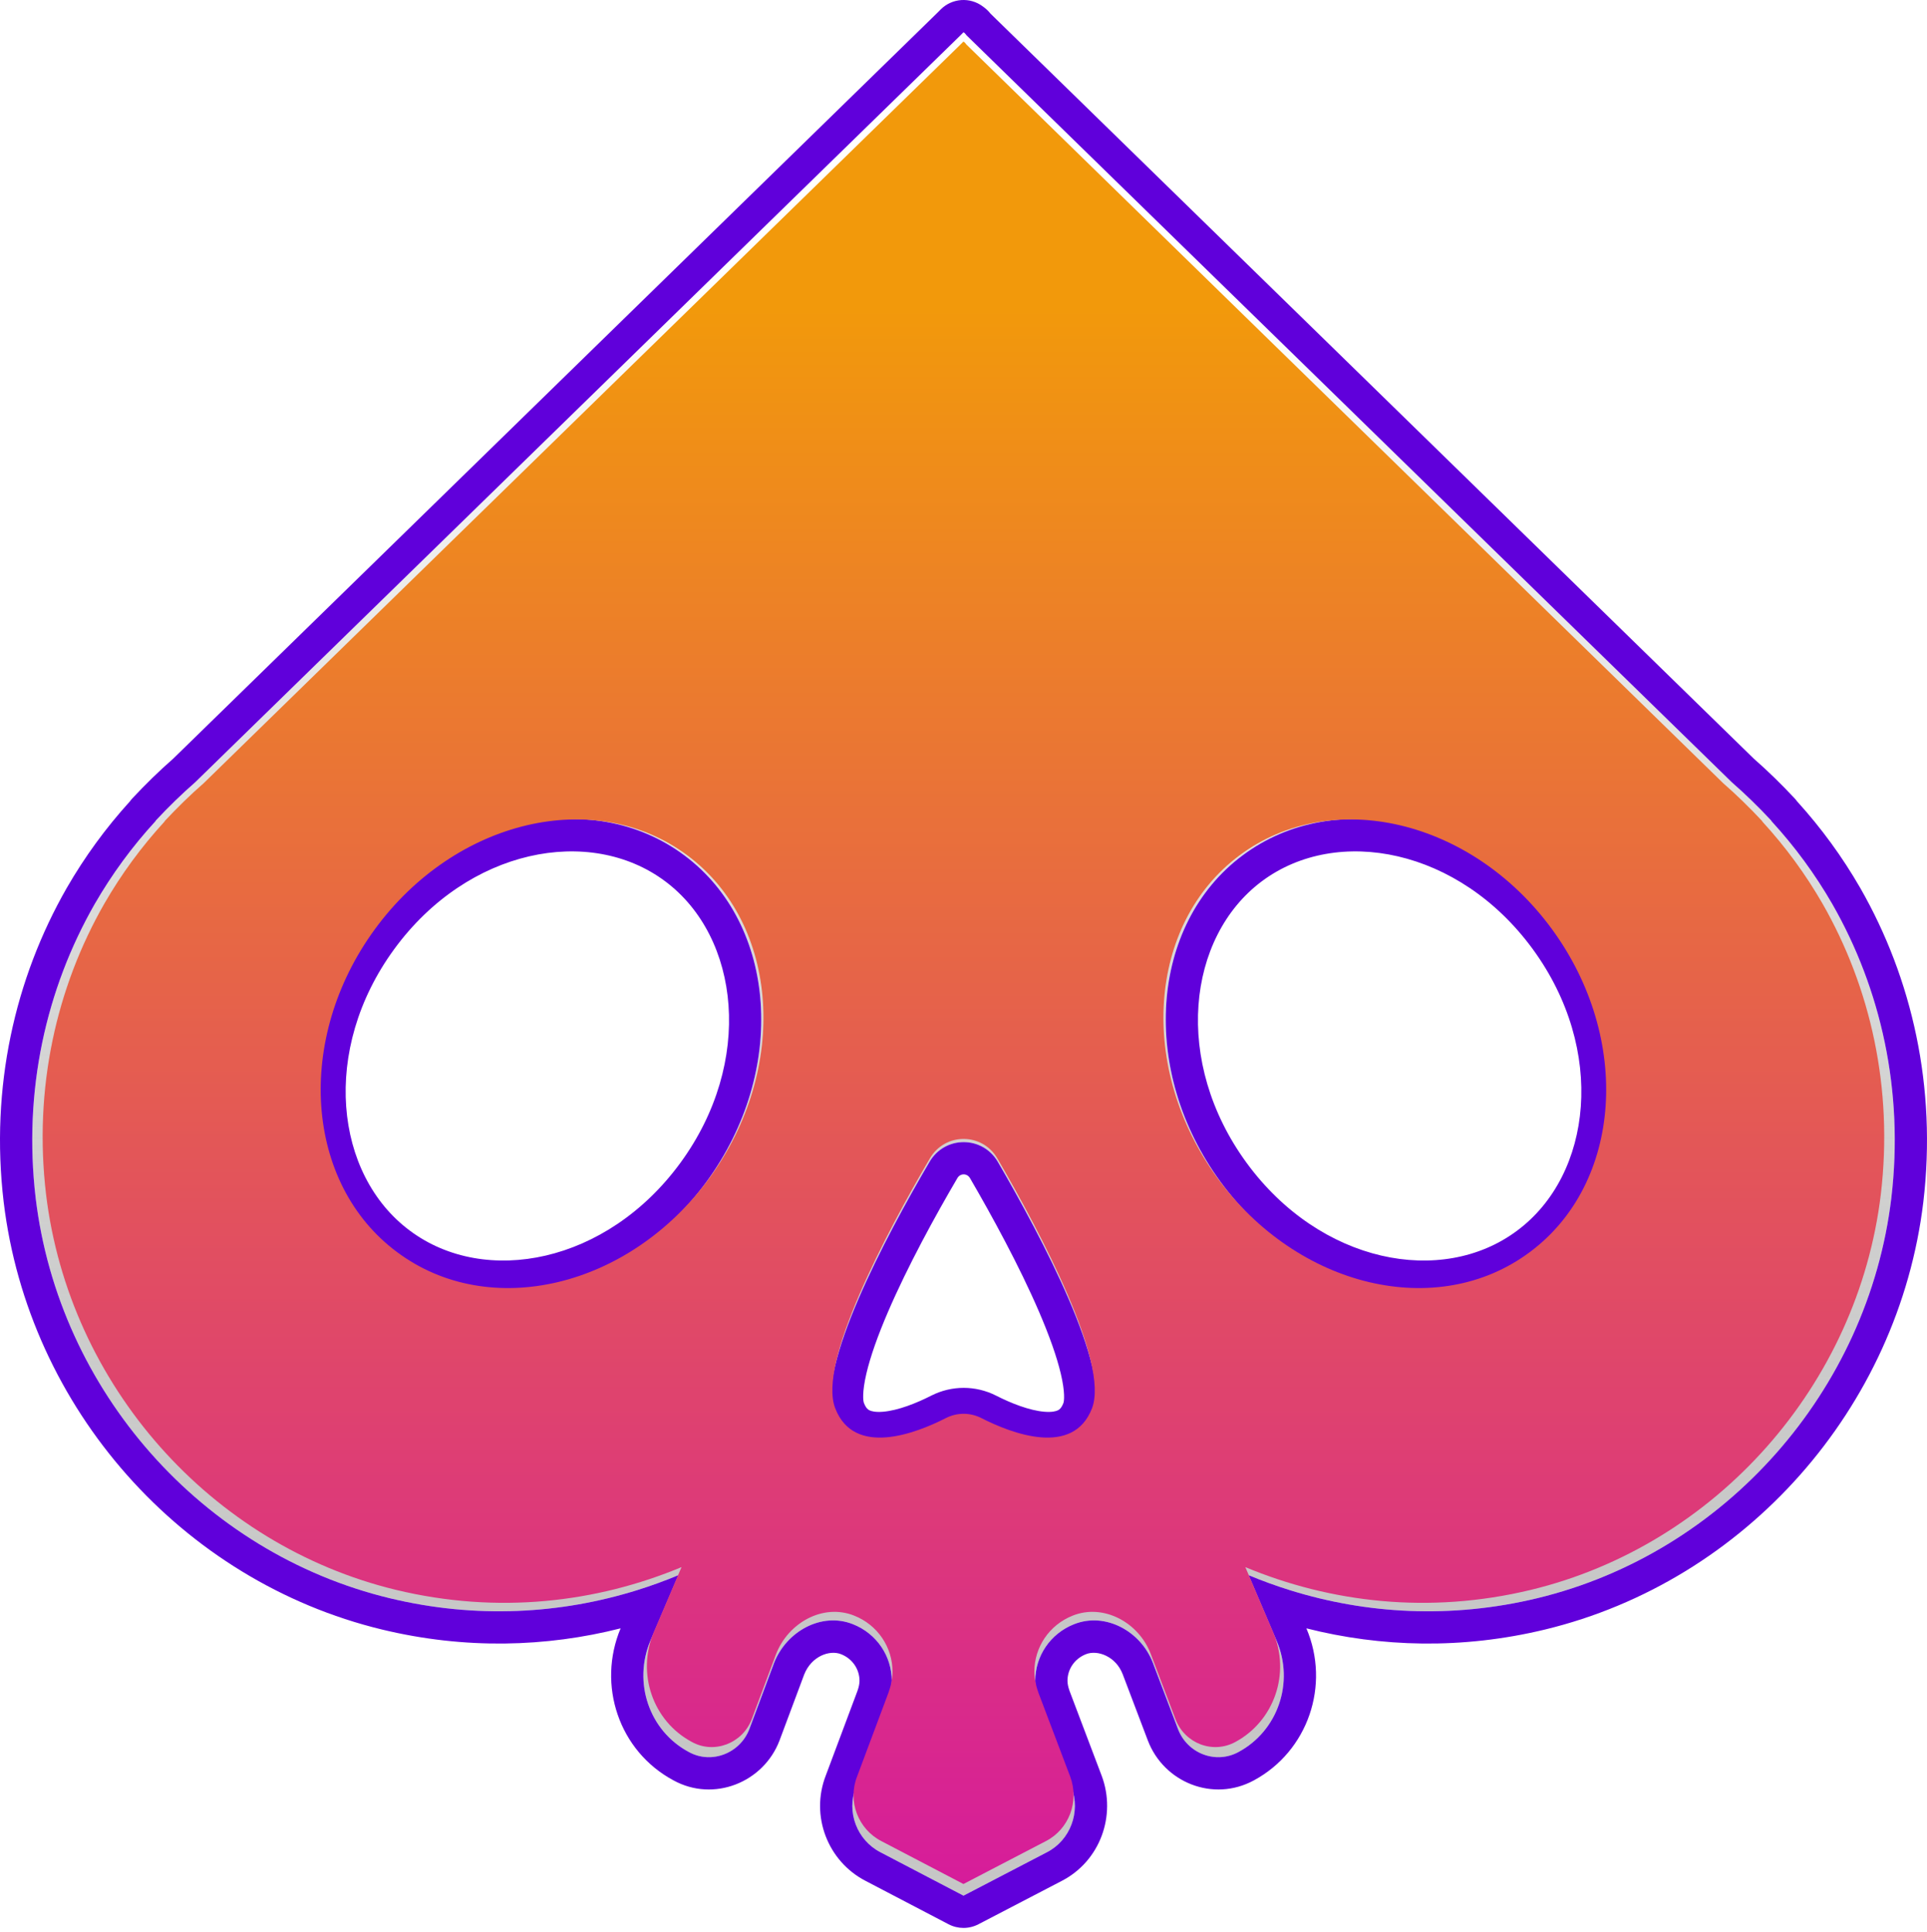
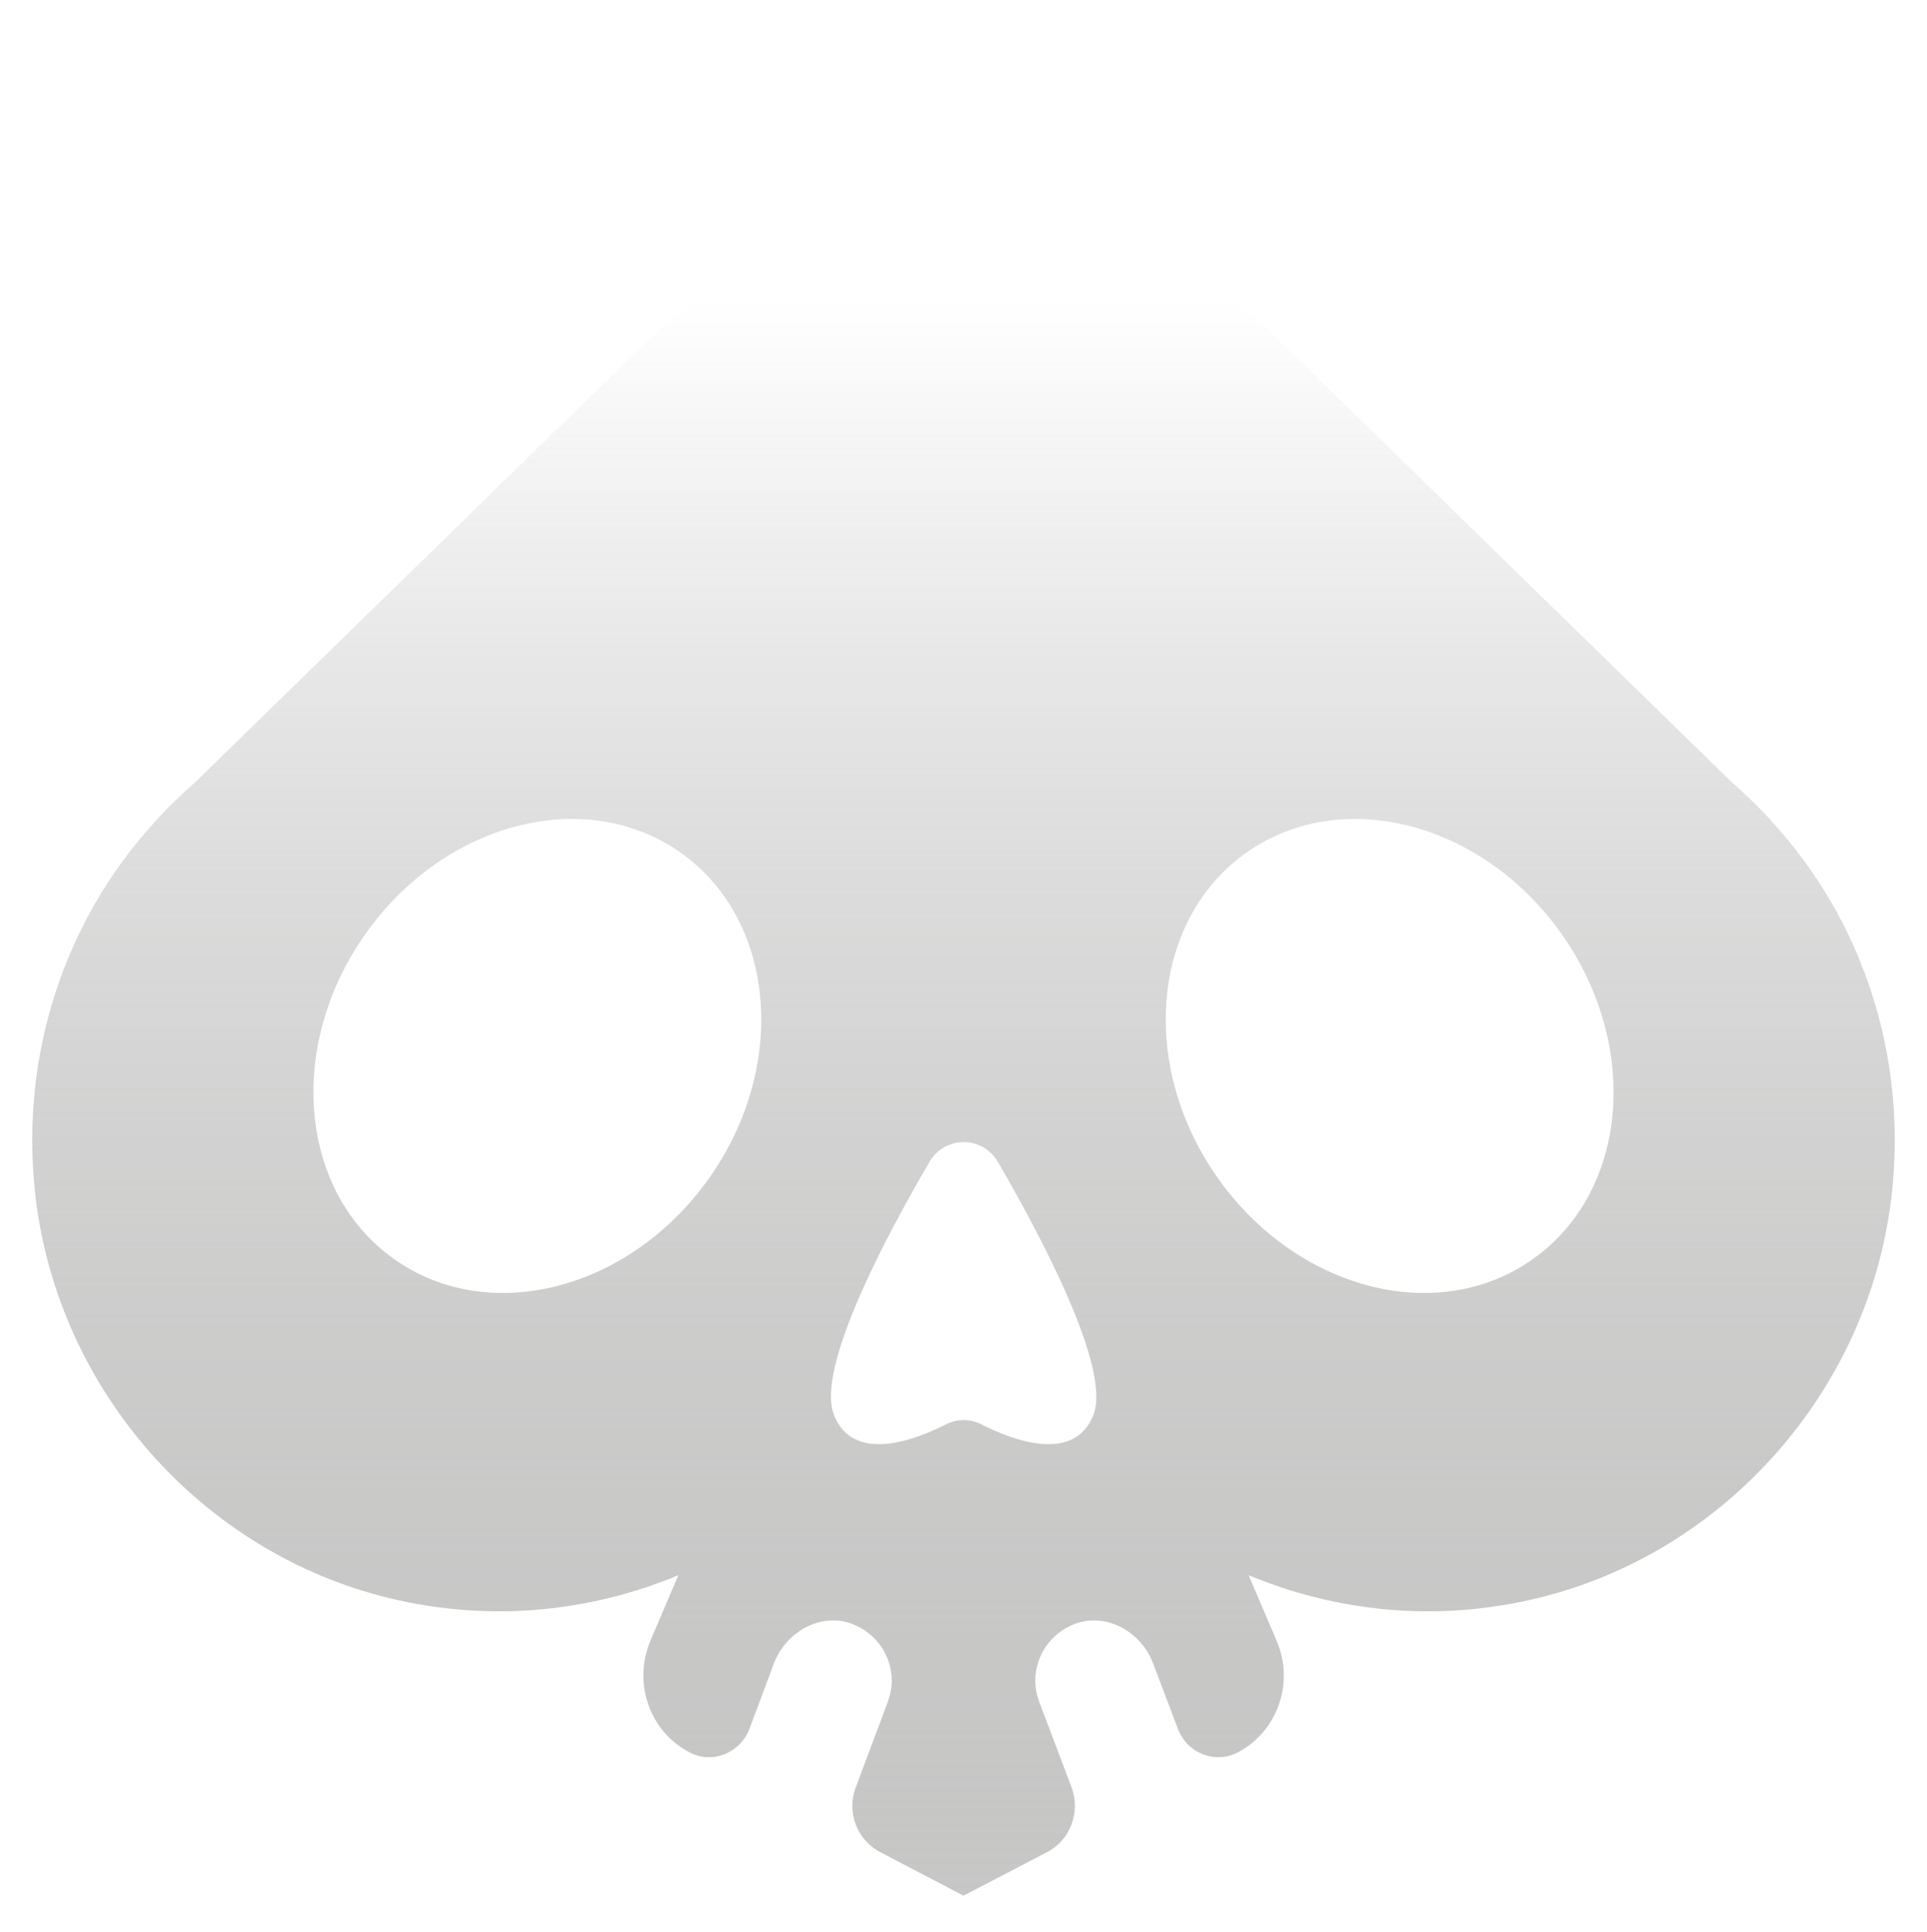
<svg xmlns="http://www.w3.org/2000/svg" width="424" height="425" viewBox="0 0 424 425" fill="none">
  <path d="M20.842 198.872C24.624 192.319 29.064 186.264 34.161 180.707L34.326 180.458C37.039 177.555 39.916 174.734 42.959 172.08L211.342 7.759L211.753 7.345L212 7.096L212.329 7.345L212.658 7.759L381.041 172.08C384.083 174.734 386.961 177.555 389.674 180.458L389.839 180.707C394.936 186.264 399.376 192.319 403.158 198.872C413.846 217.536 418.944 239.932 416.148 263.572C411.051 306.042 379.479 341.627 338.288 351.58C315.595 357.055 293.643 354.401 274.733 346.52L280.899 360.953C284.845 370.161 281.146 380.778 272.513 385.423C267.497 388.161 261.249 385.755 259.193 380.363L253.685 365.847C251.054 358.88 243.243 354.566 236.337 357.304C231.075 359.377 227.786 364.354 227.786 369.746C227.786 371.322 228.115 372.898 228.69 374.474L235.761 393.137C237.816 398.612 235.514 404.833 230.335 407.488L212 417.027L193.747 407.488C188.568 404.833 186.183 398.612 188.321 393.137L195.31 374.474C195.885 372.898 196.214 371.322 196.214 369.746C196.214 364.354 192.925 359.377 187.663 357.304C180.757 354.566 173.028 358.88 170.315 365.847L164.889 380.363C162.833 385.755 156.502 388.161 151.569 385.423C142.854 380.778 139.237 370.161 143.101 360.953L149.267 346.52C130.357 354.401 108.405 357.055 85.712 351.58C44.521 341.627 12.949 306.042 7.851 263.572C5.056 239.932 10.153 217.536 20.842 198.872ZM268.566 260.005C286.408 284.392 317.486 291.775 338.041 276.429C358.595 261.167 360.815 228.983 342.974 204.596C325.133 180.209 293.972 172.827 273.417 188.172C252.945 203.435 250.725 235.618 268.566 260.005ZM183.47 311.184C187.663 322.051 201.311 316.825 208.136 313.341C210.602 312.097 213.48 312.097 215.946 313.341C222.771 316.825 236.419 322.051 240.612 311.184C244.476 301.065 229.266 272.282 219.564 255.609C216.193 249.803 207.889 249.803 204.518 255.609C194.734 272.282 179.524 301.065 183.47 311.184ZM85.959 276.429C106.514 291.775 137.592 284.392 155.434 260.005C173.275 235.618 171.055 203.435 150.583 188.172C130.028 172.827 98.867 180.209 81.026 204.596C63.184 228.983 65.404 261.167 85.959 276.429Z" fill="url(#paint0_linear_1800_49439)" />
-   <path fill-rule="evenodd" clip-rule="evenodd" d="M14.697 195.325L14.685 195.346C3.258 215.299 -2.173 239.219 0.805 264.405L0.807 264.418C6.255 309.808 39.953 347.822 84.046 358.477L84.048 358.478C102.35 362.893 120.212 362.359 136.554 358.217C131.336 370.665 136.159 385.218 148.183 391.659C157.048 396.533 168 392.121 171.519 382.891L171.535 382.848L176.942 368.384C178.552 364.305 182.566 362.916 185.049 363.9L185.062 363.905C187.604 364.907 189.119 367.26 189.119 369.746C189.119 370.322 189 371.06 188.653 372.016C188.65 372.024 188.648 372.032 188.645 372.04L181.691 390.609C178.266 399.458 182.105 409.478 190.486 413.789C190.495 413.793 190.503 413.798 190.512 413.802L208.714 423.315C210.768 424.389 213.218 424.391 215.275 423.321L233.571 413.802C233.577 413.799 233.583 413.796 233.588 413.793C242.072 409.434 245.681 399.372 242.404 390.643L242.396 390.623L235.355 372.04C235.351 372.028 235.347 372.016 235.343 372.005C234.999 371.054 234.881 370.319 234.881 369.746C234.881 367.26 236.396 364.907 238.938 363.905L238.951 363.9C241.487 362.895 245.541 364.366 247.047 368.354L247.051 368.365L252.563 382.891C256.091 392.144 266.968 396.517 275.891 391.663C287.779 385.256 292.775 370.732 287.446 358.217C303.788 362.359 321.65 362.893 339.952 358.478L339.954 358.477C384.047 347.822 417.745 309.808 423.194 264.418L423.195 264.405C426.173 239.219 420.742 215.299 409.315 195.346L409.303 195.325C405.352 188.479 400.725 182.136 395.426 176.303C395.252 176.061 395.062 175.831 394.858 175.613C392.047 172.605 389.048 169.659 385.858 166.866L217.937 2.997L217.889 2.936C217.517 2.467 217.087 2.047 216.61 1.686L216.281 1.437C213.447 -0.707 209.463 -0.424 206.961 2.1L206.344 2.722L38.142 166.866C34.953 169.659 31.953 172.605 29.142 175.613C28.938 175.831 28.748 176.061 28.574 176.303C23.275 182.136 18.648 188.479 14.697 195.325ZM34.161 180.707C29.064 186.264 24.624 192.319 20.842 198.872C10.154 217.536 5.056 239.932 7.851 263.572C12.949 306.042 44.521 341.626 85.712 351.58C104.838 356.194 123.438 355.034 140.134 349.837C143.248 348.868 146.295 347.759 149.267 346.52L143.101 360.953C139.237 370.161 142.854 380.778 151.569 385.423C156.503 388.16 162.833 385.755 164.889 380.363L170.315 365.847C173.028 358.88 180.757 354.566 187.663 357.304C192.925 359.377 196.214 364.354 196.214 369.746C196.214 371.322 195.885 372.898 195.31 374.474L188.321 393.137C186.183 398.612 188.568 404.833 193.748 407.487L212 417.026L230.335 407.487C235.514 404.833 237.817 398.612 235.761 393.137L228.69 374.474C228.115 372.898 227.786 371.322 227.786 369.746C227.786 364.354 231.075 359.377 236.337 357.304C243.243 354.566 251.054 358.88 253.685 365.847L259.193 380.363C261.249 385.755 267.498 388.16 272.513 385.423C281.146 380.778 284.846 370.161 280.899 360.953L274.733 346.52C277.705 347.759 280.752 348.868 283.866 349.837C300.562 355.034 319.162 356.194 338.288 351.58C379.479 341.626 411.051 306.042 416.149 263.572C418.944 239.932 413.846 217.536 403.158 198.872C399.376 192.319 394.936 186.264 389.839 180.707L389.674 180.458C386.961 177.554 384.083 174.734 381.041 172.08L212.658 7.759L212.329 7.344L212 7.096L211.342 7.759L42.959 172.08C39.917 174.734 37.039 177.554 34.326 180.458L34.161 180.707ZM333.811 270.732L333.796 270.743C317.265 283.085 290.494 277.961 274.293 255.816C258.085 233.661 261.14 206.175 277.658 193.861L277.662 193.858C294.197 181.513 321.049 186.644 337.247 208.785C353.454 230.938 350.399 258.415 333.811 270.732ZM190.09 308.63L190.081 308.606C189.924 308.204 189.659 306.336 190.628 302.19C191.517 298.384 193.176 293.746 195.364 288.656C199.726 278.507 205.805 267.435 210.638 259.2L210.654 259.171C211.291 258.076 212.792 258.076 213.428 259.171L213.431 259.178C218.23 267.424 224.292 278.501 228.656 288.656C230.845 293.749 232.512 298.392 233.412 302.206C234.386 306.334 234.144 308.218 233.986 308.645C233.525 309.832 233.049 310.113 232.786 310.244C232.342 310.465 231.439 310.7 229.832 310.571C226.473 310.302 222.372 308.654 219.173 307.021L219.142 307.006C214.666 304.748 209.416 304.748 204.94 307.006L204.909 307.021C201.711 308.654 197.609 310.302 194.25 310.571C192.643 310.7 191.74 310.465 191.296 310.244C191.032 310.112 190.553 309.83 190.09 308.63ZM240.612 311.184C244.476 301.065 229.266 272.282 219.564 255.609C216.193 249.803 207.889 249.803 204.518 255.609C194.734 272.282 179.524 301.065 183.47 311.184C187.663 322.051 201.312 316.825 208.136 313.341C210.602 312.097 213.48 312.097 215.946 313.341C222.771 316.825 236.419 322.051 240.612 311.184ZM90.204 270.743L90.189 270.732C73.601 258.415 70.546 230.938 86.752 208.785C102.951 186.644 129.803 181.513 146.338 193.858L146.342 193.861C162.86 206.175 165.915 233.661 149.707 255.816C133.506 277.961 106.735 283.085 90.204 270.743ZM338.041 276.429C358.596 261.166 360.815 228.982 342.974 204.596C325.133 180.209 293.972 172.826 273.417 188.172C252.945 203.434 250.725 235.618 268.566 260.005C286.408 284.392 317.486 291.774 338.041 276.429ZM150.583 188.172C171.055 203.434 173.275 235.618 155.434 260.005C137.592 284.392 106.514 291.774 85.959 276.429C65.404 261.166 63.184 228.982 81.026 204.596C98.867 180.209 130.028 172.826 150.583 188.172Z" fill="#6000DB" />
  <g filter="url(#filter0_d_1800_49439)">
-     <path d="M22.977 196.717C26.716 190.238 31.106 184.25 36.147 178.755L36.309 178.509C38.992 175.639 41.837 172.85 44.845 170.226L211.336 7.752L211.743 7.342L211.986 7.096L212.312 7.342L212.637 7.752L379.128 170.226C382.136 172.85 384.981 175.639 387.664 178.509L387.826 178.755C392.867 184.25 397.256 190.238 400.996 196.717C411.564 215.171 416.605 237.315 413.841 260.69C408.8 302.682 377.583 337.867 336.855 347.709C314.417 353.122 292.712 350.497 274.014 342.706L280.111 356.976C284.013 366.08 280.355 376.578 271.819 381.171C266.86 383.878 260.682 381.499 258.649 376.168L253.203 361.815C250.601 354.926 242.878 350.661 236.05 353.368C230.847 355.418 227.595 360.339 227.595 365.67C227.595 367.228 227.92 368.787 228.489 370.345L235.481 388.799C237.513 394.212 235.237 400.363 230.115 402.987L211.986 412.419L193.939 402.987C188.818 400.363 186.46 394.212 188.574 388.799L195.484 370.345C196.053 368.787 196.378 367.228 196.378 365.67C196.378 360.339 193.126 355.418 187.923 353.368C181.095 350.661 173.453 354.926 170.77 361.815L165.405 376.168C163.372 381.499 157.113 383.878 152.235 381.171C143.618 376.578 140.041 366.08 143.862 356.976L149.959 342.706C131.261 350.497 109.555 353.122 87.118 347.709C46.39 337.867 15.173 302.682 10.132 260.69C7.368 237.315 12.409 215.171 22.977 196.717ZM267.917 257.163C285.558 281.276 316.287 288.575 336.611 273.402C356.934 258.311 359.129 226.489 341.488 202.376C323.848 178.263 293.037 170.964 272.713 186.137C252.471 201.228 250.276 233.05 267.917 257.163ZM183.777 307.767C187.923 318.511 201.418 313.344 208.166 309.899C210.604 308.669 213.45 308.669 215.889 309.899C222.636 313.344 236.131 318.511 240.277 307.767C244.098 297.761 229.058 269.301 219.466 252.816C216.132 247.075 207.922 247.075 204.589 252.816C194.915 269.301 179.875 297.761 183.777 307.767ZM87.362 273.402C107.686 288.575 138.415 281.276 156.056 257.163C173.697 233.05 171.502 201.228 151.259 186.137C130.936 170.964 100.125 178.263 82.484 202.376C64.844 226.489 67.038 258.311 87.362 273.402Z" fill="url(#paint1_linear_1800_49439)" />
-   </g>
+     </g>
  <defs>
    <filter id="filter0_d_1800_49439" x="5.3" y="5.053" width="413.373" height="413.493" filterUnits="userSpaceOnUse" color-interpolation-filters="sRGB">
      <feFlood flood-opacity="0" result="BackgroundImageFix" />
      <feColorMatrix in="SourceAlpha" type="matrix" values="0 0 0 0 0 0 0 0 0 0 0 0 0 0 0 0 0 0 127 0" result="hardAlpha" />
      <feOffset dy="2.042" />
      <feGaussianBlur stdDeviation="2.042" />
      <feComposite in2="hardAlpha" operator="out" />
      <feColorMatrix type="matrix" values="0 0 0 0 1 0 0 0 0 1 0 0 0 0 1 0 0 0 0.25 0" />
      <feBlend mode="normal" in2="BackgroundImageFix" result="effect1_dropShadow_1800_49439" />
      <feBlend mode="normal" in="SourceGraphic" in2="effect1_dropShadow_1800_49439" result="shape" />
    </filter>
    <linearGradient id="paint0_linear_1800_49439" x1="211.064" y1="66.293" x2="211.064" y2="732.909" gradientUnits="userSpaceOnUse">
      <stop stop-color="white" />
      <stop offset="1" stop-color="#1D1D1B" stop-opacity="0" />
      <stop offset="1" stop-color="#9B9B9B" />
    </linearGradient>
    <linearGradient id="paint1_linear_1800_49439" x1="211.061" y1="65.628" x2="211.061" y2="490.622" gradientUnits="userSpaceOnUse">
      <stop stop-color="#F2990B" />
      <stop offset="1" stop-color="#D000BB" />
    </linearGradient>
  </defs>
</svg>